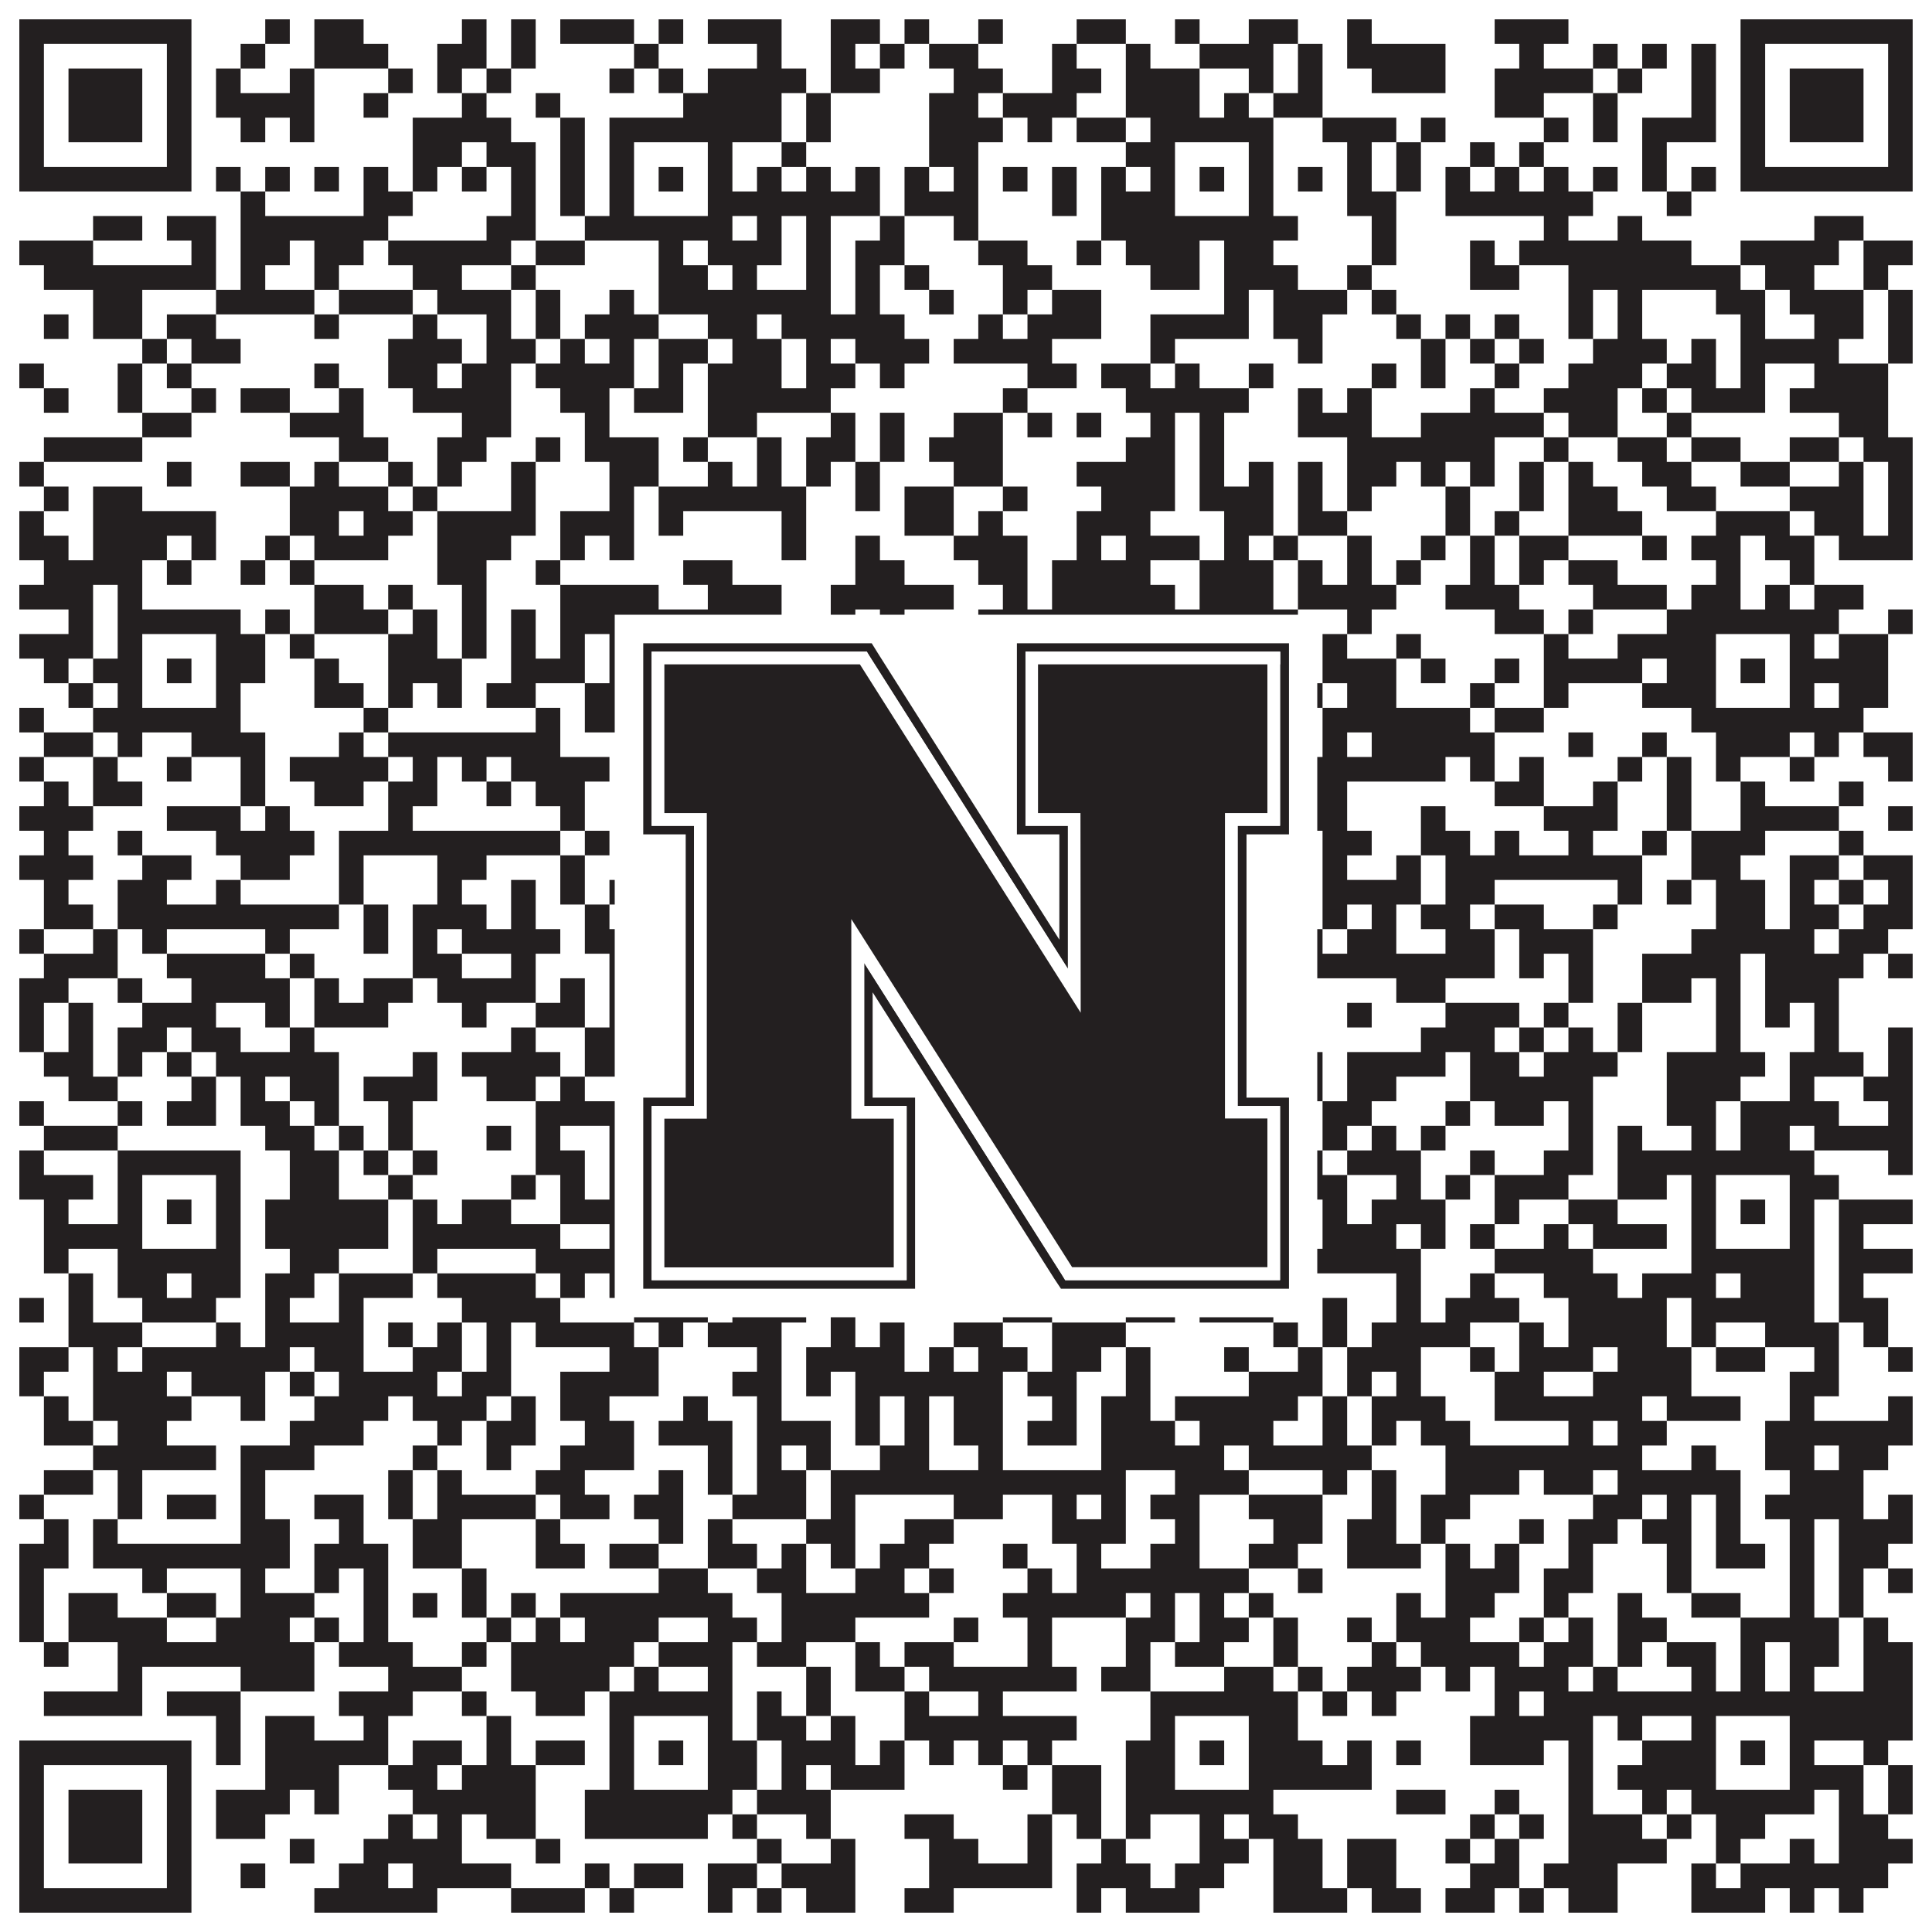
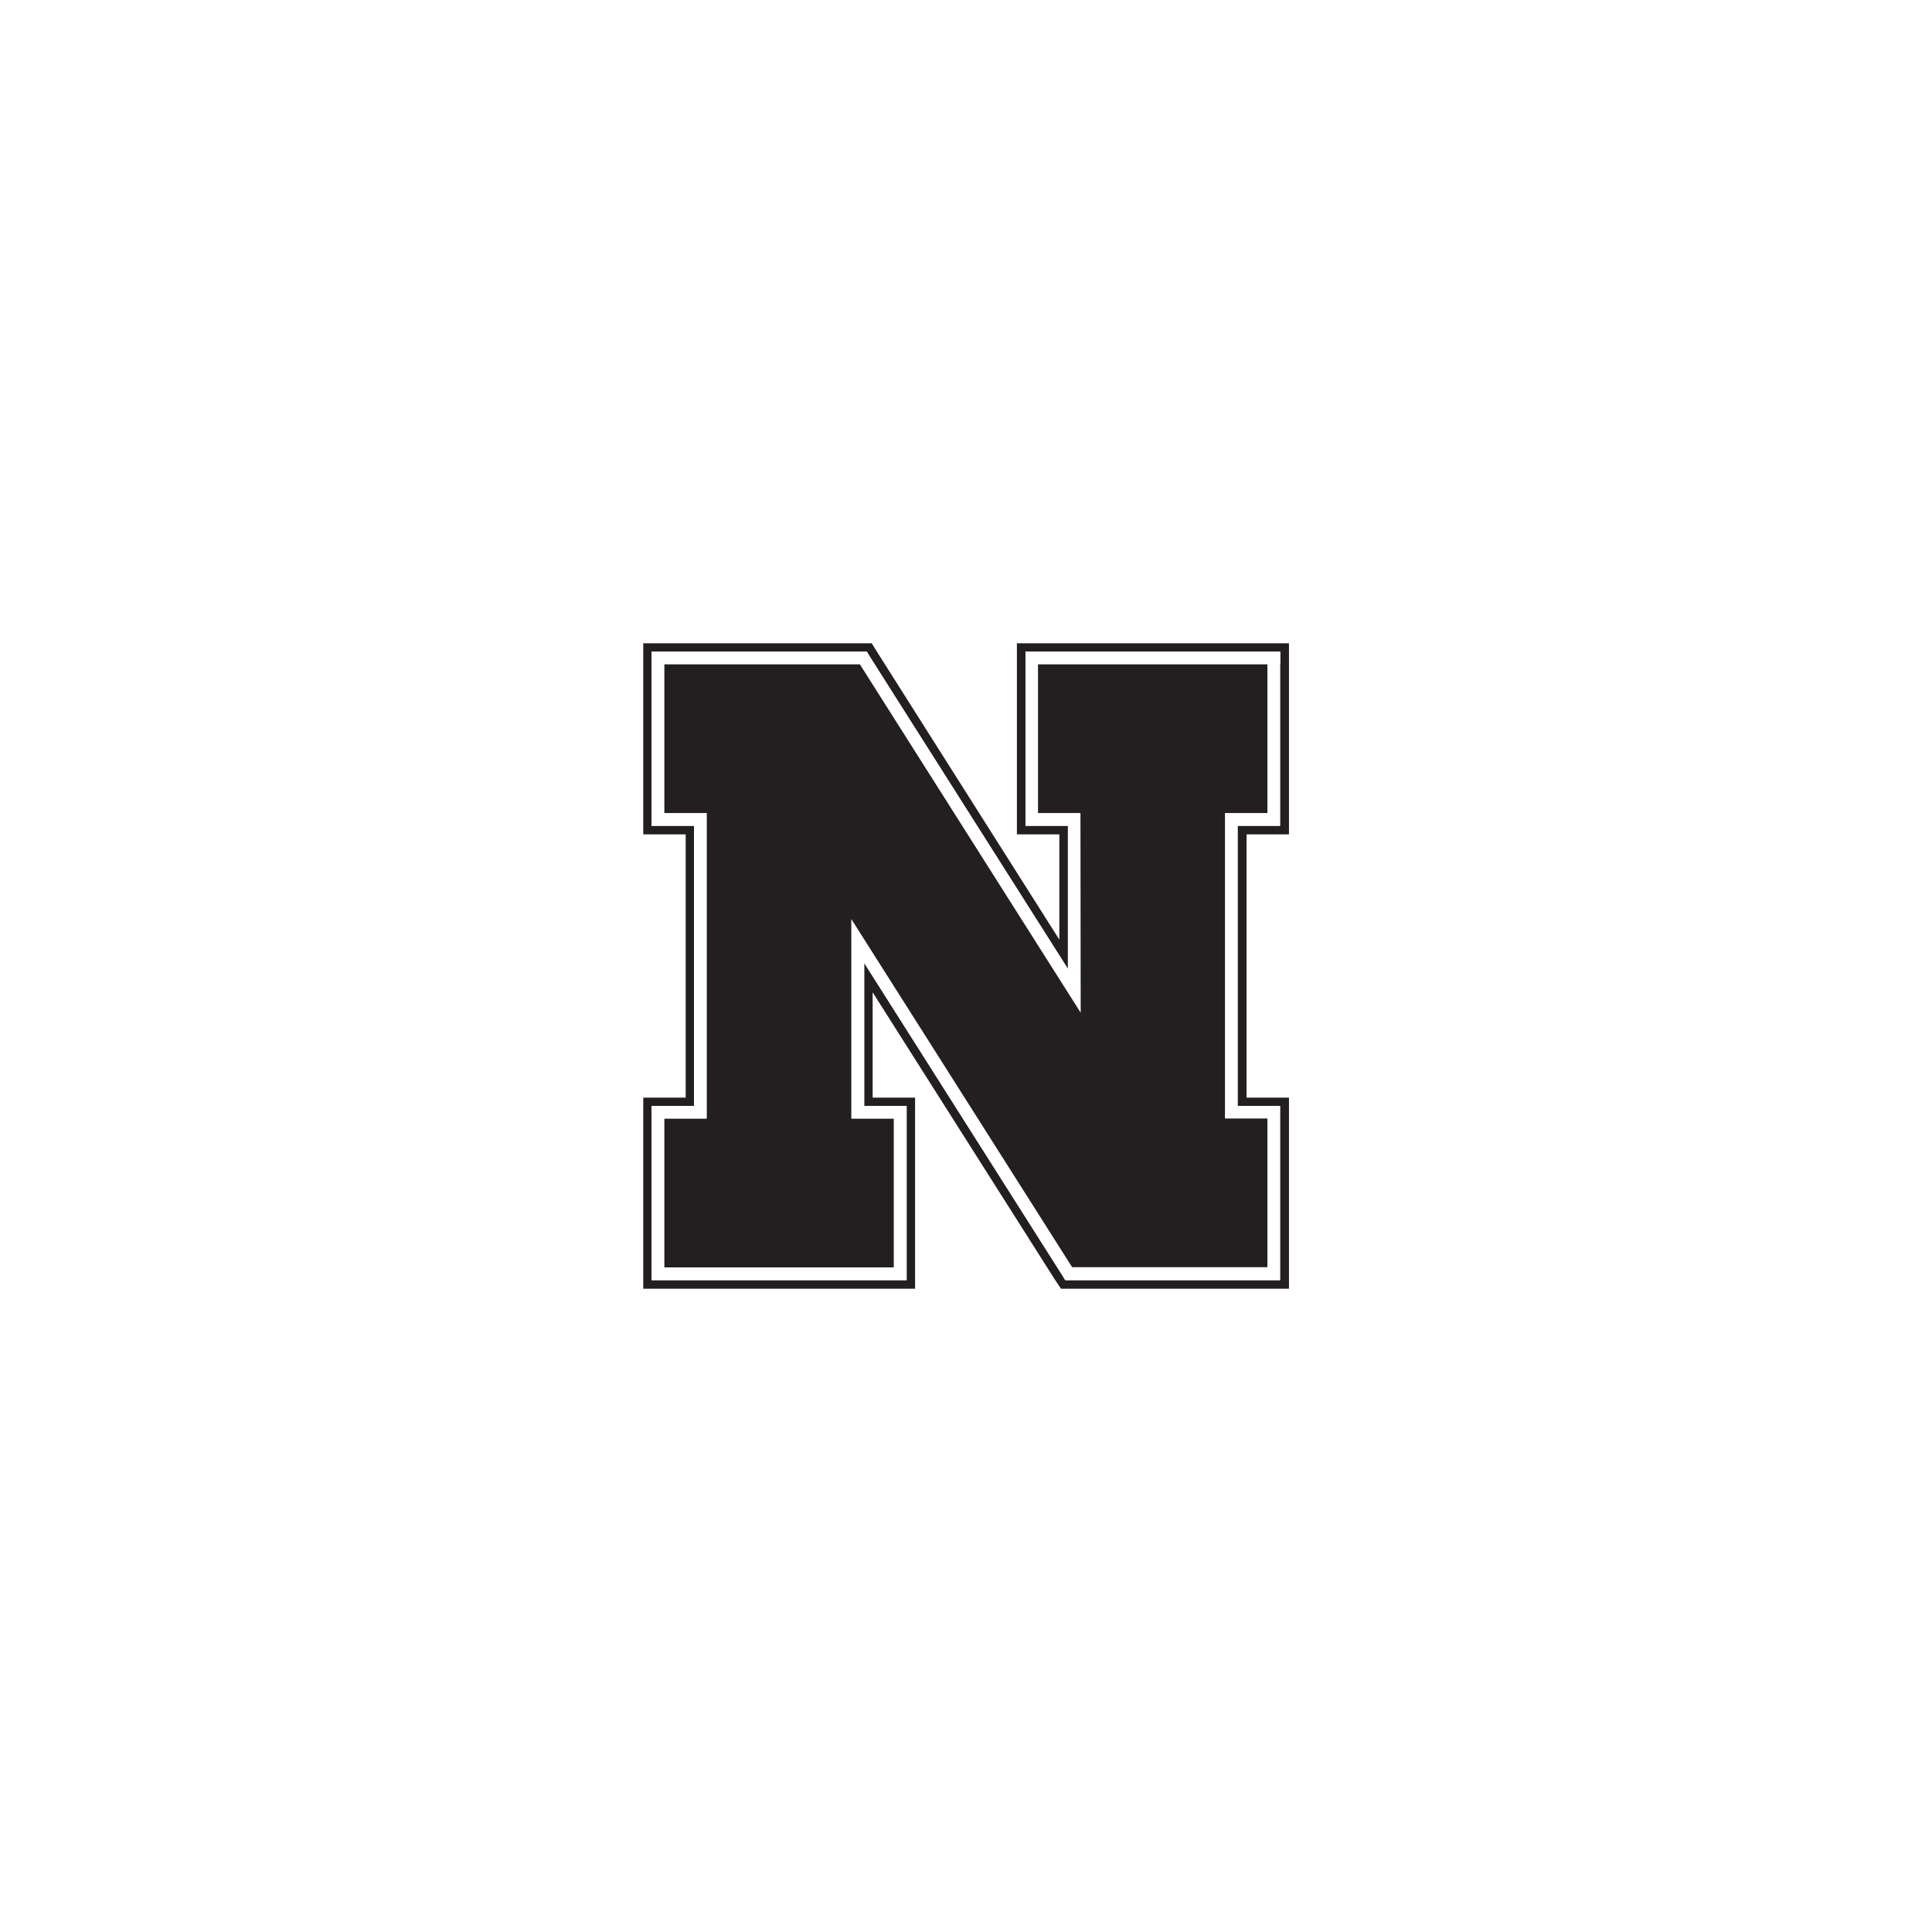
<svg xmlns="http://www.w3.org/2000/svg" version="1.1" width="1100px" height="1100px" viewBox="0 0 1100 1100">
-   <rect x="0" y="0" width="1100" height="1100" fill="#ffffff" fill-opacity="1" />
-   <path fill="#231f20" fill-opacity="1" d="M11,11L109,11L109,25L11,25ZM151,11L165,11L165,25L151,25ZM179,11L207,11L207,25L179,25ZM263,11L277,11L277,25L263,25ZM291,11L305,11L305,25L291,25ZM319,11L361,11L361,25L319,25ZM375,11L389,11L389,25L375,25ZM403,11L445,11L445,25L403,25ZM473,11L501,11L501,25L473,25ZM515,11L529,11L529,25L515,25ZM557,11L571,11L571,25L557,25ZM613,11L641,11L641,25L613,25ZM669,11L683,11L683,25L669,25ZM711,11L739,11L739,25L711,25ZM767,11L781,11L781,25L767,25ZM851,11L893,11L893,25L851,25ZM991,11L1089,11L1089,25L991,25ZM11,25L25,25L25,39L11,39ZM95,25L109,25L109,39L95,39ZM137,25L151,25L151,39L137,39ZM179,25L221,25L221,39L179,39ZM249,25L277,25L277,39L249,39ZM291,25L305,25L305,39L291,39ZM361,25L375,25L375,39L361,39ZM431,25L445,25L445,39L431,39ZM473,25L487,25L487,39L473,39ZM501,25L515,25L515,39L501,39ZM529,25L557,25L557,39L529,39ZM599,25L613,25L613,39L599,39ZM641,25L655,25L655,39L641,39ZM683,25L725,25L725,39L683,39ZM739,25L753,25L753,39L739,39ZM767,25L823,25L823,39L767,39ZM865,25L879,25L879,39L865,39ZM907,25L921,25L921,39L907,39ZM935,25L949,25L949,39L935,39ZM963,25L977,25L977,39L963,39ZM991,25L1005,25L1005,39L991,39ZM1075,25L1089,25L1089,39L1075,39ZM11,39L25,39L25,53L11,53ZM39,39L81,39L81,53L39,53ZM95,39L109,39L109,53L95,53ZM123,39L137,39L137,53L123,53ZM165,39L179,39L179,53L165,53ZM221,39L235,39L235,53L221,53ZM249,39L263,39L263,53L249,53ZM277,39L291,39L291,53L277,53ZM347,39L361,39L361,53L347,53ZM375,39L389,39L389,53L375,53ZM403,39L459,39L459,53L403,53ZM473,39L501,39L501,53L473,53ZM543,39L571,39L571,53L543,53ZM599,39L627,39L627,53L599,53ZM641,39L683,39L683,53L641,53ZM711,39L725,39L725,53L711,53ZM739,39L753,39L753,53L739,53ZM781,39L823,39L823,53L781,53ZM851,39L907,39L907,53L851,53ZM921,39L935,39L935,53L921,53ZM963,39L977,39L977,53L963,53ZM991,39L1005,39L1005,53L991,53ZM1019,39L1061,39L1061,53L1019,53ZM1075,39L1089,39L1089,53L1075,53ZM11,53L25,53L25,67L11,67ZM39,53L81,53L81,67L39,67ZM95,53L109,53L109,67L95,67ZM123,53L179,53L179,67L123,67ZM207,53L221,53L221,67L207,67ZM263,53L277,53L277,67L263,67ZM305,53L319,53L319,67L305,67ZM389,53L445,53L445,67L389,67ZM459,53L473,53L473,67L459,67ZM529,53L557,53L557,67L529,67ZM571,53L613,53L613,67L571,67ZM641,53L683,53L683,67L641,67ZM697,53L711,53L711,67L697,67ZM725,53L753,53L753,67L725,67ZM851,53L879,53L879,67L851,67ZM907,53L921,53L921,67L907,67ZM963,53L977,53L977,67L963,67ZM991,53L1005,53L1005,67L991,67ZM1019,53L1061,53L1061,67L1019,67ZM1075,53L1089,53L1089,67L1075,67ZM11,67L25,67L25,81L11,81ZM39,67L81,67L81,81L39,81ZM95,67L109,67L109,81L95,81ZM137,67L151,67L151,81L137,81ZM165,67L179,67L179,81L165,81ZM235,67L291,67L291,81L235,81ZM319,67L333,67L333,81L319,81ZM347,67L445,67L445,81L347,81ZM459,67L473,67L473,81L459,81ZM529,67L571,67L571,81L529,81ZM585,67L599,67L599,81L585,81ZM613,67L641,67L641,81L613,81ZM655,67L725,67L725,81L655,81ZM753,67L795,67L795,81L753,81ZM809,67L823,67L823,81L809,81ZM879,67L893,67L893,81L879,81ZM907,67L921,67L921,81L907,81ZM935,67L977,67L977,81L935,81ZM991,67L1005,67L1005,81L991,81ZM1019,67L1061,67L1061,81L1019,81ZM1075,67L1089,67L1089,81L1075,81ZM11,81L25,81L25,95L11,95ZM95,81L109,81L109,95L95,95ZM235,81L263,81L263,95L235,95ZM277,81L305,81L305,95L277,95ZM319,81L333,81L333,95L319,95ZM347,81L361,81L361,95L347,95ZM403,81L417,81L417,95L403,95ZM445,81L459,81L459,95L445,95ZM529,81L557,81L557,95L529,95ZM641,81L669,81L669,95L641,95ZM711,81L725,81L725,95L711,95ZM767,81L781,81L781,95L767,95ZM795,81L809,81L809,95L795,95ZM837,81L851,81L851,95L837,95ZM865,81L879,81L879,95L865,95ZM935,81L949,81L949,95L935,95ZM991,81L1005,81L1005,95L991,95ZM1075,81L1089,81L1089,95L1075,95ZM11,95L109,95L109,109L11,109ZM123,95L137,95L137,109L123,109ZM151,95L165,95L165,109L151,109ZM179,95L193,95L193,109L179,109ZM207,95L221,95L221,109L207,109ZM235,95L249,95L249,109L235,109ZM263,95L277,95L277,109L263,109ZM291,95L305,95L305,109L291,109ZM319,95L333,95L333,109L319,109ZM347,95L361,95L361,109L347,109ZM375,95L389,95L389,109L375,109ZM403,95L417,95L417,109L403,109ZM431,95L445,95L445,109L431,109ZM459,95L473,95L473,109L459,109ZM487,95L501,95L501,109L487,109ZM515,95L529,95L529,109L515,109ZM543,95L557,95L557,109L543,109ZM571,95L585,95L585,109L571,109ZM599,95L613,95L613,109L599,109ZM627,95L641,95L641,109L627,109ZM655,95L669,95L669,109L655,109ZM683,95L697,95L697,109L683,109ZM711,95L725,95L725,109L711,109ZM739,95L753,95L753,109L739,109ZM767,95L781,95L781,109L767,109ZM795,95L809,95L809,109L795,109ZM823,95L837,95L837,109L823,109ZM851,95L865,95L865,109L851,109ZM879,95L893,95L893,109L879,109ZM907,95L921,95L921,109L907,109ZM935,95L949,95L949,109L935,109ZM963,95L977,95L977,109L963,109ZM991,95L1089,95L1089,109L991,109ZM137,109L151,109L151,123L137,123ZM207,109L235,109L235,123L207,123ZM291,109L305,109L305,123L291,123ZM319,109L333,109L333,123L319,123ZM347,109L361,109L361,123L347,123ZM403,109L501,109L501,123L403,123ZM515,109L557,109L557,123L515,123ZM599,109L613,109L613,123L599,123ZM627,109L669,109L669,123L627,123ZM711,109L725,109L725,123L711,123ZM767,109L795,109L795,123L767,123ZM823,109L907,109L907,123L823,123ZM949,109L963,109L963,123L949,123ZM53,123L81,123L81,137L53,137ZM95,123L123,123L123,137L95,137ZM137,123L221,123L221,137L137,137ZM277,123L305,123L305,137L277,137ZM333,123L417,123L417,137L333,137ZM431,123L445,123L445,137L431,137ZM459,123L473,123L473,137L459,137ZM501,123L515,123L515,137L501,137ZM543,123L557,123L557,137L543,137ZM627,123L739,123L739,137L627,137ZM781,123L795,123L795,137L781,137ZM879,123L893,123L893,137L879,137ZM921,123L935,123L935,137L921,137ZM1033,123L1061,123L1061,137L1033,137ZM11,137L53,137L53,151L11,151ZM109,137L123,137L123,151L109,151ZM137,137L165,137L165,151L137,151ZM179,137L207,137L207,151L179,151ZM221,137L291,137L291,151L221,151ZM305,137L333,137L333,151L305,151ZM375,137L389,137L389,151L375,151ZM403,137L445,137L445,151L403,151ZM459,137L473,137L473,151L459,151ZM487,137L515,137L515,151L487,151ZM557,137L585,137L585,151L557,151ZM613,137L627,137L627,151L613,151ZM641,137L683,137L683,151L641,151ZM697,137L725,137L725,151L697,151ZM781,137L795,137L795,151L781,151ZM837,137L851,137L851,151L837,151ZM865,137L963,137L963,151L865,151ZM991,137L1047,137L1047,151L991,151ZM1061,137L1089,137L1089,151L1061,151ZM25,151L123,151L123,165L25,165ZM137,151L151,151L151,165L137,165ZM179,151L193,151L193,165L179,165ZM235,151L263,151L263,165L235,165ZM291,151L305,151L305,165L291,165ZM375,151L403,151L403,165L375,165ZM417,151L431,151L431,165L417,165ZM459,151L473,151L473,165L459,165ZM487,151L501,151L501,165L487,165ZM515,151L529,151L529,165L515,165ZM571,151L599,151L599,165L571,165ZM655,151L683,151L683,165L655,165ZM697,151L739,151L739,165L697,165ZM767,151L781,151L781,165L767,165ZM837,151L865,151L865,165L837,165ZM893,151L991,151L991,165L893,165ZM1005,151L1033,151L1033,165L1005,165ZM1061,151L1075,151L1075,165L1061,165ZM53,165L81,165L81,179L53,179ZM123,165L179,165L179,179L123,179ZM193,165L235,165L235,179L193,179ZM249,165L291,165L291,179L249,179ZM305,165L319,165L319,179L305,179ZM347,165L361,165L361,179L347,179ZM375,165L473,165L473,179L375,179ZM487,165L501,165L501,179L487,179ZM529,165L543,165L543,179L529,179ZM571,165L585,165L585,179L571,179ZM599,165L627,165L627,179L599,179ZM697,165L711,165L711,179L697,179ZM725,165L767,165L767,179L725,179ZM781,165L795,165L795,179L781,179ZM893,165L907,165L907,179L893,179ZM921,165L935,165L935,179L921,179ZM977,165L1005,165L1005,179L977,179ZM1019,165L1061,165L1061,179L1019,179ZM1075,165L1089,165L1089,179L1075,179ZM25,179L39,179L39,193L25,193ZM53,179L81,179L81,193L53,193ZM95,179L123,179L123,193L95,193ZM179,179L193,179L193,193L179,193ZM235,179L249,179L249,193L235,193ZM277,179L291,179L291,193L277,193ZM305,179L319,179L319,193L305,193ZM333,179L375,179L375,193L333,193ZM403,179L431,179L431,193L403,193ZM445,179L515,179L515,193L445,193ZM557,179L571,179L571,193L557,193ZM585,179L627,179L627,193L585,193ZM655,179L711,179L711,193L655,193ZM725,179L753,179L753,193L725,193ZM795,179L809,179L809,193L795,193ZM823,179L837,179L837,193L823,193ZM851,179L865,179L865,193L851,193ZM893,179L907,179L907,193L893,193ZM921,179L935,179L935,193L921,193ZM991,179L1005,179L1005,193L991,193ZM1033,179L1061,179L1061,193L1033,193ZM1075,179L1089,179L1089,193L1075,193ZM81,193L95,193L95,207L81,207ZM109,193L137,193L137,207L109,207ZM221,193L263,193L263,207L221,207ZM277,193L305,193L305,207L277,207ZM319,193L333,193L333,207L319,207ZM347,193L361,193L361,207L347,207ZM375,193L403,193L403,207L375,207ZM417,193L445,193L445,207L417,207ZM459,193L473,193L473,207L459,207ZM487,193L529,193L529,207L487,207ZM543,193L599,193L599,207L543,207ZM655,193L669,193L669,207L655,207ZM739,193L753,193L753,207L739,207ZM809,193L823,193L823,207L809,207ZM837,193L851,193L851,207L837,207ZM865,193L879,193L879,207L865,207ZM907,193L949,193L949,207L907,207ZM963,193L977,193L977,207L963,207ZM991,193L1047,193L1047,207L991,207ZM1075,193L1089,193L1089,207L1075,207ZM11,207L25,207L25,221L11,221ZM67,207L81,207L81,221L67,221ZM95,207L109,207L109,221L95,221ZM179,207L193,207L193,221L179,221ZM221,207L249,207L249,221L221,221ZM263,207L291,207L291,221L263,221ZM305,207L361,207L361,221L305,221ZM375,207L389,207L389,221L375,221ZM403,207L445,207L445,221L403,221ZM459,207L487,207L487,221L459,221ZM501,207L515,207L515,221L501,221ZM585,207L613,207L613,221L585,221ZM627,207L655,207L655,221L627,221ZM669,207L683,207L683,221L669,221ZM711,207L725,207L725,221L711,221ZM781,207L795,207L795,221L781,221ZM809,207L823,207L823,221L809,221ZM851,207L865,207L865,221L851,221ZM893,207L935,207L935,221L893,221ZM949,207L977,207L977,221L949,221ZM991,207L1005,207L1005,221L991,221ZM1033,207L1075,207L1075,221L1033,221ZM25,221L39,221L39,235L25,235ZM67,221L81,221L81,235L67,235ZM109,221L123,221L123,235L109,235ZM137,221L165,221L165,235L137,235ZM193,221L207,221L207,235L193,235ZM235,221L291,221L291,235L235,235ZM319,221L347,221L347,235L319,235ZM361,221L389,221L389,235L361,235ZM403,221L473,221L473,235L403,235ZM571,221L585,221L585,235L571,235ZM641,221L711,221L711,235L641,235ZM739,221L753,221L753,235L739,235ZM767,221L781,221L781,235L767,235ZM837,221L851,221L851,235L837,235ZM879,221L921,221L921,235L879,235ZM935,221L949,221L949,235L935,235ZM963,221L1005,221L1005,235L963,235ZM1019,221L1075,221L1075,235L1019,235ZM81,235L109,235L109,249L81,249ZM165,235L207,235L207,249L165,249ZM263,235L291,235L291,249L263,249ZM333,235L347,235L347,249L333,249ZM403,235L431,235L431,249L403,249ZM473,235L487,235L487,249L473,249ZM501,235L515,235L515,249L501,249ZM543,235L571,235L571,249L543,249ZM585,235L599,235L599,249L585,249ZM613,235L627,235L627,249L613,249ZM655,235L669,235L669,249L655,249ZM683,235L697,235L697,249L683,249ZM739,235L781,235L781,249L739,249ZM809,235L879,235L879,249L809,249ZM893,235L921,235L921,249L893,249ZM949,235L963,235L963,249L949,249ZM1047,235L1075,235L1075,249L1047,249ZM25,249L81,249L81,263L25,263ZM193,249L221,249L221,263L193,263ZM249,249L277,249L277,263L249,263ZM305,249L319,249L319,263L305,263ZM333,249L375,249L375,263L333,263ZM389,249L403,249L403,263L389,263ZM431,249L445,249L445,263L431,263ZM459,249L487,249L487,263L459,263ZM501,249L515,249L515,263L501,263ZM529,249L571,249L571,263L529,263ZM641,249L669,249L669,263L641,263ZM683,249L697,249L697,263L683,263ZM767,249L851,249L851,263L767,263ZM879,249L893,249L893,263L879,263ZM921,249L949,249L949,263L921,263ZM963,249L991,249L991,263L963,263ZM1019,249L1047,249L1047,263L1019,263ZM1061,249L1089,249L1089,263L1061,263ZM11,263L25,263L25,277L11,277ZM95,263L109,263L109,277L95,277ZM137,263L165,263L165,277L137,277ZM179,263L193,263L193,277L179,277ZM221,263L235,263L235,277L221,277ZM249,263L263,263L263,277L249,277ZM291,263L305,263L305,277L291,277ZM347,263L375,263L375,277L347,277ZM403,263L417,263L417,277L403,277ZM431,263L445,263L445,277L431,277ZM459,263L473,263L473,277L459,277ZM487,263L501,263L501,277L487,277ZM543,263L571,263L571,277L543,277ZM613,263L669,263L669,277L613,277ZM683,263L697,263L697,277L683,277ZM711,263L725,263L725,277L711,277ZM739,263L753,263L753,277L739,277ZM767,263L795,263L795,277L767,277ZM809,263L823,263L823,277L809,277ZM837,263L851,263L851,277L837,277ZM865,263L879,263L879,277L865,277ZM893,263L907,263L907,277L893,277ZM935,263L963,263L963,277L935,277ZM991,263L1019,263L1019,277L991,277ZM1047,263L1061,263L1061,277L1047,277ZM1075,263L1089,263L1089,277L1075,277ZM25,277L39,277L39,291L25,291ZM53,277L81,277L81,291L53,291ZM165,277L221,277L221,291L165,291ZM235,277L249,277L249,291L235,291ZM291,277L305,277L305,291L291,291ZM347,277L361,277L361,291L347,291ZM375,277L459,277L459,291L375,291ZM487,277L501,277L501,291L487,291ZM515,277L543,277L543,291L515,291ZM571,277L585,277L585,291L571,291ZM627,277L669,277L669,291L627,291ZM683,277L725,277L725,291L683,291ZM739,277L753,277L753,291L739,291ZM767,277L781,277L781,291L767,291ZM823,277L837,277L837,291L823,291ZM865,277L879,277L879,291L865,291ZM893,277L921,277L921,291L893,291ZM949,277L977,277L977,291L949,291ZM1019,277L1061,277L1061,291L1019,291ZM1075,277L1089,277L1089,291L1075,291ZM11,291L25,291L25,305L11,305ZM53,291L123,291L123,305L53,305ZM165,291L193,291L193,305L165,305ZM207,291L235,291L235,305L207,305ZM249,291L305,291L305,305L249,305ZM319,291L361,291L361,305L319,305ZM375,291L389,291L389,305L375,305ZM445,291L459,291L459,305L445,305ZM515,291L543,291L543,305L515,305ZM557,291L571,291L571,305L557,305ZM613,291L655,291L655,305L613,305ZM697,291L725,291L725,305L697,305ZM739,291L767,291L767,305L739,305ZM823,291L837,291L837,305L823,305ZM851,291L865,291L865,305L851,305ZM893,291L935,291L935,305L893,305ZM977,291L1019,291L1019,305L977,305ZM1033,291L1061,291L1061,305L1033,305ZM1075,291L1089,291L1089,305L1075,305ZM11,305L39,305L39,319L11,319ZM53,305L95,305L95,319L53,319ZM109,305L123,305L123,319L109,319ZM151,305L165,305L165,319L151,319ZM179,305L221,305L221,319L179,319ZM249,305L291,305L291,319L249,319ZM319,305L333,305L333,319L319,319ZM347,305L361,305L361,319L347,319ZM445,305L459,305L459,319L445,319ZM487,305L501,305L501,319L487,319ZM543,305L585,305L585,319L543,319ZM613,305L627,305L627,319L613,319ZM641,305L683,305L683,319L641,319ZM697,305L711,305L711,319L697,319ZM725,305L739,305L739,319L725,319ZM767,305L781,305L781,319L767,319ZM809,305L823,305L823,319L809,319ZM837,305L851,305L851,319L837,319ZM865,305L893,305L893,319L865,319ZM935,305L949,305L949,319L935,319ZM963,305L991,305L991,319L963,319ZM1005,305L1033,305L1033,319L1005,319ZM1047,305L1089,305L1089,319L1047,319ZM25,319L81,319L81,333L25,333ZM95,319L109,319L109,333L95,333ZM137,319L151,319L151,333L137,333ZM165,319L179,319L179,333L165,333ZM249,319L277,319L277,333L249,333ZM305,319L319,319L319,333L305,333ZM389,319L417,319L417,333L389,333ZM487,319L515,319L515,333L487,333ZM557,319L585,319L585,333L557,333ZM599,319L655,319L655,333L599,333ZM683,319L725,319L725,333L683,333ZM739,319L753,319L753,333L739,333ZM767,319L781,319L781,333L767,333ZM795,319L809,319L809,333L795,333ZM837,319L851,319L851,333L837,333ZM865,319L879,319L879,333L865,333ZM893,319L921,319L921,333L893,333ZM977,319L991,319L991,333L977,333ZM1019,319L1033,319L1033,333L1019,333ZM11,333L53,333L53,347L11,347ZM67,333L81,333L81,347L67,347ZM179,333L207,333L207,347L179,347ZM221,333L235,333L235,347L221,347ZM263,333L277,333L277,347L263,347ZM319,333L375,333L375,347L319,347ZM403,333L445,333L445,347L403,347ZM473,333L543,333L543,347L473,347ZM571,333L585,333L585,347L571,347ZM599,333L669,333L669,347L599,347ZM683,333L725,333L725,347L683,347ZM739,333L795,333L795,347L739,347ZM823,333L865,333L865,347L823,347ZM907,333L949,333L949,347L907,347ZM963,333L991,333L991,347L963,347ZM1005,333L1019,333L1019,347L1005,347ZM1033,333L1061,333L1061,347L1033,347ZM39,347L53,347L53,361L39,361ZM67,347L137,347L137,361L67,361ZM151,347L165,347L165,361L151,361ZM179,347L221,347L221,361L179,361ZM235,347L249,347L249,361L235,361ZM263,347L277,347L277,361L263,361ZM291,347L305,347L305,361L291,361ZM319,347L445,347L445,361L319,361ZM473,347L487,347L487,361L473,361ZM501,347L515,347L515,361L501,361ZM557,347L739,347L739,361L557,361ZM767,347L781,347L781,361L767,361ZM851,347L879,347L879,361L851,361ZM893,347L907,347L907,361L893,361ZM949,347L1047,347L1047,361L949,361ZM1075,347L1089,347L1089,361L1075,361ZM11,361L53,361L53,375L11,375ZM67,361L81,361L81,375L67,375ZM123,361L151,361L151,375L123,375ZM165,361L179,361L179,375L165,375ZM221,361L249,361L249,375L221,375ZM263,361L277,361L277,375L263,375ZM291,361L305,361L305,375L291,375ZM319,361L333,361L333,375L319,375ZM347,361L361,361L361,375L347,375ZM403,361L445,361L445,375L403,375ZM487,361L501,361L501,375L487,375ZM529,361L543,361L543,375L529,375ZM557,361L571,361L571,375L557,375ZM585,361L627,361L627,375L585,375ZM655,361L669,361L669,375L655,375ZM711,361L725,361L725,375L711,375ZM753,361L767,361L767,375L753,375ZM795,361L809,361L809,375L795,375ZM879,361L893,361L893,375L879,375ZM921,361L977,361L977,375L921,375ZM1019,361L1033,361L1033,375L1019,375ZM1047,361L1075,361L1075,375L1047,375ZM25,375L39,375L39,389L25,389ZM53,375L81,375L81,389L53,389ZM95,375L109,375L109,389L95,389ZM123,375L151,375L151,389L123,389ZM179,375L193,375L193,389L179,389ZM221,375L263,375L263,389L221,389ZM291,375L333,375L333,389L291,389ZM347,375L361,375L361,389L347,389ZM375,375L389,375L389,389L375,389ZM403,375L431,375L431,389L403,389ZM445,375L459,375L459,389L445,389ZM501,375L515,375L515,389L501,389ZM529,375L557,375L557,389L529,389ZM571,375L613,375L613,389L571,389ZM627,375L669,375L669,389L627,389ZM683,375L697,375L697,389L683,389ZM711,375L739,375L739,389L711,389ZM753,375L795,375L795,389L753,389ZM809,375L823,375L823,389L809,389ZM851,375L865,375L865,389L851,389ZM879,375L935,375L935,389L879,389ZM949,375L977,375L977,389L949,389ZM991,375L1005,375L1005,389L991,389ZM1019,375L1075,375L1075,389L1019,389ZM39,389L53,389L53,403L39,403ZM67,389L81,389L81,403L67,403ZM123,389L137,389L137,403L123,403ZM179,389L207,389L207,403L179,403ZM221,389L235,389L235,403L221,403ZM249,389L263,389L263,403L249,403ZM277,389L305,389L305,403L277,403ZM333,389L361,389L361,403L333,403ZM403,389L417,389L417,403L403,403ZM445,389L501,389L501,403L445,403ZM515,389L543,389L543,403L515,403ZM557,389L641,389L641,403L557,403ZM655,389L669,389L669,403L655,403ZM711,389L753,389L753,403L711,403ZM767,389L795,389L795,403L767,403ZM837,389L851,389L851,403L837,403ZM879,389L893,389L893,403L879,403ZM935,389L977,389L977,403L935,403ZM1019,389L1033,389L1033,403L1019,403ZM1047,389L1075,389L1075,403L1047,403ZM11,403L25,403L25,417L11,417ZM53,403L137,403L137,417L53,417ZM207,403L221,403L221,417L207,417ZM305,403L319,403L319,417L305,417ZM333,403L417,403L417,417L333,417ZM431,403L473,403L473,417L431,417ZM487,403L515,403L515,417L487,417ZM557,403L571,403L571,417L557,417ZM585,403L599,403L599,417L585,417ZM627,403L739,403L739,417L627,417ZM753,403L837,403L837,417L753,417ZM851,403L879,403L879,417L851,417ZM963,403L1061,403L1061,417L963,417ZM25,417L53,417L53,431L25,431ZM67,417L81,417L81,431L67,431ZM109,417L151,417L151,431L109,431ZM193,417L207,417L207,431L193,431ZM221,417L319,417L319,431L221,431ZM389,417L417,417L417,431L389,431ZM459,417L501,417L501,431L459,431ZM543,417L557,417L557,431L543,431ZM585,417L641,417L641,431L585,431ZM655,417L683,417L683,431L655,431ZM697,417L725,417L725,431L697,431ZM753,417L767,417L767,431L753,431ZM781,417L851,417L851,431L781,431ZM893,417L907,417L907,431L893,431ZM935,417L949,417L949,431L935,431ZM977,417L1019,417L1019,431L977,431ZM1033,417L1047,417L1047,431L1033,431ZM1061,417L1089,417L1089,431L1061,431ZM11,431L25,431L25,445L11,445ZM53,431L67,431L67,445L53,445ZM95,431L109,431L109,445L95,445ZM137,431L151,431L151,445L137,445ZM165,431L221,431L221,445L165,445ZM235,431L249,431L249,445L235,445ZM263,431L277,431L277,445L263,445ZM291,431L347,431L347,445L291,445ZM389,431L417,431L417,445L389,445ZM459,431L473,431L473,445L459,445ZM501,431L515,431L515,445L501,445ZM529,431L641,431L641,445L529,445ZM669,431L823,431L823,445L669,445ZM837,431L851,431L851,445L837,445ZM865,431L879,431L879,445L865,445ZM921,431L935,431L935,445L921,445ZM949,431L963,431L963,445L949,445ZM977,431L991,431L991,445L977,445ZM1019,431L1033,431L1033,445L1019,445ZM1075,431L1089,431L1089,445L1075,445ZM25,445L39,445L39,459L25,459ZM53,445L81,445L81,459L53,459ZM137,445L151,445L151,459L137,459ZM179,445L207,445L207,459L179,459ZM221,445L249,445L249,459L221,459ZM277,445L291,445L291,459L277,459ZM305,445L333,445L333,459L305,459ZM361,445L389,445L389,459L361,459ZM403,445L515,445L515,459L403,459ZM543,445L585,445L585,459L543,459ZM599,445L641,445L641,459L599,459ZM739,445L767,445L767,459L739,459ZM851,445L879,445L879,459L851,459ZM907,445L921,445L921,459L907,459ZM949,445L963,445L963,459L949,459ZM991,445L1005,445L1005,459L991,459ZM1047,445L1061,445L1061,459L1047,459ZM11,459L53,459L53,473L11,473ZM95,459L137,459L137,473L95,473ZM151,459L165,459L165,473L151,473ZM221,459L235,459L235,473L221,473ZM319,459L333,459L333,473L319,473ZM361,459L403,459L403,473L361,473ZM417,459L487,459L487,473L417,473ZM501,459L543,459L543,473L501,473ZM585,459L599,459L599,473L585,473ZM613,459L627,459L627,473L613,473ZM641,459L655,459L655,473L641,473ZM711,459L725,459L725,473L711,473ZM739,459L767,459L767,473L739,473ZM809,459L823,459L823,473L809,473ZM879,459L921,459L921,473L879,473ZM949,459L963,459L963,473L949,473ZM991,459L1047,459L1047,473L991,473ZM1075,459L1089,459L1089,473L1075,473ZM25,473L39,473L39,487L25,487ZM67,473L81,473L81,487L67,487ZM123,473L179,473L179,487L123,487ZM193,473L319,473L319,487L193,487ZM333,473L347,473L347,487L333,487ZM389,473L445,473L445,487L389,487ZM459,473L473,473L473,487L459,487ZM487,473L501,473L501,487L487,487ZM543,473L557,473L557,487L543,487ZM571,473L585,473L585,487L571,487ZM627,473L641,473L641,487L627,487ZM655,473L669,473L669,487L655,487ZM697,473L739,473L739,487L697,487ZM753,473L781,473L781,487L753,487ZM809,473L837,473L837,487L809,487ZM851,473L865,473L865,487L851,487ZM893,473L907,473L907,487L893,487ZM935,473L949,473L949,487L935,487ZM963,473L1005,473L1005,487L963,487ZM1047,473L1061,473L1061,487L1047,487ZM11,487L53,487L53,501L11,501ZM81,487L109,487L109,501L81,501ZM137,487L165,487L165,501L137,501ZM193,487L207,487L207,501L193,501ZM249,487L277,487L277,501L249,501ZM319,487L333,487L333,501L319,501ZM361,487L389,487L389,501L361,501ZM431,487L473,487L473,501L431,501ZM501,487L529,487L529,501L501,501ZM571,487L627,487L627,501L571,501ZM641,487L655,487L655,501L641,501ZM669,487L683,487L683,501L669,501ZM697,487L739,487L739,501L697,501ZM753,487L767,487L767,501L753,501ZM795,487L809,487L809,501L795,501ZM823,487L935,487L935,501L823,501ZM963,487L991,487L991,501L963,501ZM1019,487L1047,487L1047,501L1019,501ZM1061,487L1089,487L1089,501L1061,501ZM25,501L39,501L39,515L25,515ZM67,501L95,501L95,515L67,515ZM123,501L137,501L137,515L123,515ZM193,501L207,501L207,515L193,515ZM249,501L263,501L263,515L249,515ZM291,501L305,501L305,515L291,515ZM319,501L333,501L333,515L319,515ZM347,501L375,501L375,515L347,515ZM403,501L431,501L431,515L403,515ZM459,501L515,501L515,515L459,515ZM557,501L571,501L571,515L557,515ZM585,501L599,501L599,515L585,515ZM613,501L627,501L627,515L613,515ZM655,501L669,501L669,515L655,515ZM683,501L697,501L697,515L683,515ZM753,501L809,501L809,515L753,515ZM823,501L851,501L851,515L823,515ZM921,501L935,501L935,515L921,515ZM949,501L963,501L963,515L949,515ZM977,501L1005,501L1005,515L977,515ZM1019,501L1033,501L1033,515L1019,515ZM1047,501L1061,501L1061,515L1047,515ZM1075,501L1089,501L1089,515L1075,515ZM25,515L53,515L53,529L25,529ZM67,515L193,515L193,529L67,529ZM207,515L221,515L221,529L207,529ZM235,515L277,515L277,529L235,529ZM291,515L305,515L305,529L291,529ZM333,515L347,515L347,529L333,529ZM361,515L389,515L389,529L361,529ZM403,515L417,515L417,529L403,529ZM431,515L473,515L473,529L431,529ZM529,515L543,515L543,529L529,529ZM557,515L627,515L627,529L557,529ZM683,515L711,515L711,529L683,529ZM725,515L739,515L739,529L725,529ZM753,515L767,515L767,529L753,529ZM781,515L795,515L795,529L781,529ZM809,515L837,515L837,529L809,529ZM851,515L879,515L879,529L851,529ZM907,515L921,515L921,529L907,529ZM977,515L1005,515L1005,529L977,529ZM1019,515L1047,515L1047,529L1019,529ZM1061,515L1089,515L1089,529L1061,529ZM11,529L25,529L25,543L11,543ZM53,529L67,529L67,543L53,543ZM81,529L95,529L95,543L81,543ZM151,529L165,529L165,543L151,543ZM207,529L221,529L221,543L207,543ZM235,529L249,529L249,543L235,543ZM263,529L319,529L319,543L263,543ZM333,529L361,529L361,543L333,543ZM431,529L445,529L445,543L431,543ZM487,529L501,529L501,543L487,543ZM529,529L543,529L543,543L529,543ZM599,529L613,529L613,543L599,543ZM627,529L641,529L641,543L627,543ZM669,529L683,529L683,543L669,543ZM697,529L711,529L711,543L697,543ZM725,529L753,529L753,543L725,543ZM767,529L795,529L795,543L767,543ZM823,529L851,529L851,543L823,543ZM865,529L907,529L907,543L865,543ZM963,529L1033,529L1033,543L963,543ZM1047,529L1075,529L1075,543L1047,543ZM25,543L67,543L67,557L25,557ZM95,543L151,543L151,557L95,557ZM165,543L179,543L179,557L165,557ZM235,543L263,543L263,557L235,557ZM291,543L305,543L305,557L291,557ZM347,543L361,543L361,557L347,557ZM375,543L417,543L417,557L375,557ZM431,543L515,543L515,557L431,557ZM529,543L543,543L543,557L529,557ZM557,543L585,543L585,557L557,557ZM599,543L655,543L655,557L599,557ZM725,543L851,543L851,557L725,557ZM865,543L879,543L879,557L865,557ZM893,543L907,543L907,557L893,557ZM935,543L991,543L991,557L935,557ZM1005,543L1061,543L1061,557L1005,557ZM1075,543L1089,543L1089,557L1075,557ZM11,557L39,557L39,571L11,571ZM67,557L81,557L81,571L67,571ZM109,557L165,557L165,571L109,571ZM179,557L193,557L193,571L179,571ZM207,557L235,557L235,571L207,571ZM249,557L305,557L305,571L249,571ZM319,557L333,557L333,571L319,571ZM347,557L361,557L361,571L347,571ZM375,557L403,557L403,571L375,571ZM417,557L431,557L431,571L417,571ZM473,557L487,557L487,571L473,571ZM585,557L599,557L599,571L585,571ZM613,557L669,557L669,571L613,571ZM697,557L711,557L711,571L697,571ZM795,557L823,557L823,571L795,571ZM893,557L907,557L907,571L893,571ZM935,557L963,557L963,571L935,571ZM977,557L991,557L991,571L977,571ZM1005,557L1047,557L1047,571L1005,571ZM11,571L25,571L25,585L11,585ZM39,571L53,571L53,585L39,585ZM81,571L123,571L123,585L81,585ZM151,571L165,571L165,585L151,585ZM179,571L221,571L221,585L179,585ZM263,571L277,571L277,585L263,585ZM305,571L333,571L333,585L305,585ZM347,571L361,571L361,585L347,585ZM375,571L403,571L403,585L375,585ZM473,571L487,571L487,585L473,585ZM529,571L543,571L543,585L529,585ZM585,571L613,571L613,585L585,585ZM641,571L683,571L683,585L641,585ZM697,571L739,571L739,585L697,585ZM767,571L781,571L781,585L767,585ZM823,571L865,571L865,585L823,585ZM879,571L893,571L893,585L879,585ZM921,571L935,571L935,585L921,585ZM977,571L991,571L991,585L977,585ZM1005,571L1019,571L1019,585L1005,585ZM1033,571L1047,571L1047,585L1033,585ZM11,585L25,585L25,599L11,599ZM39,585L53,585L53,599L39,599ZM67,585L95,585L95,599L67,599ZM109,585L137,585L137,599L109,599ZM165,585L179,585L179,599L165,599ZM291,585L305,585L305,599L291,599ZM333,585L361,585L361,599L333,599ZM389,585L403,585L403,599L389,599ZM431,585L459,585L459,599L431,599ZM515,585L529,585L529,599L515,599ZM571,585L599,585L599,599L571,599ZM641,585L655,585L655,599L641,599ZM683,585L739,585L739,599L683,599ZM809,585L851,585L851,599L809,599ZM865,585L879,585L879,599L865,599ZM893,585L907,585L907,599L893,599ZM921,585L935,585L935,599L921,599ZM977,585L991,585L991,599L977,599ZM1033,585L1047,585L1047,599L1033,599ZM1075,585L1089,585L1089,599L1075,599ZM25,599L53,599L53,613L25,613ZM67,599L81,599L81,613L67,613ZM95,599L109,599L109,613L95,613ZM123,599L193,599L193,613L123,613ZM235,599L249,599L249,613L235,613ZM263,599L319,599L319,613L263,613ZM333,599L361,599L361,613L333,613ZM403,599L417,599L417,613L403,613ZM431,599L445,599L445,613L431,613ZM515,599L529,599L529,613L515,613ZM557,599L571,599L571,613L557,613ZM599,599L613,599L613,613L599,613ZM627,599L669,599L669,613L627,613ZM697,599L711,599L711,613L697,613ZM725,599L753,599L753,613L725,613ZM767,599L823,599L823,613L767,613ZM837,599L865,599L865,613L837,613ZM879,599L921,599L921,613L879,613ZM949,599L1005,599L1005,613L949,613ZM1019,599L1061,599L1061,613L1019,613ZM1075,599L1089,599L1089,613L1075,613ZM39,613L67,613L67,627L39,627ZM109,613L123,613L123,627L109,627ZM137,613L151,613L151,627L137,627ZM165,613L193,613L193,627L165,627ZM207,613L249,613L249,627L207,627ZM277,613L305,613L305,627L277,627ZM319,613L333,613L333,627L319,627ZM361,613L375,613L375,627L361,627ZM403,613L417,613L417,627L403,627ZM445,613L459,613L459,627L445,627ZM473,613L501,613L501,627L473,627ZM571,613L599,613L599,627L571,627ZM627,613L641,613L641,627L627,627ZM683,613L725,613L725,627L683,627ZM739,613L753,613L753,627L739,627ZM767,613L795,613L795,627L767,627ZM837,613L907,613L907,627L837,627ZM949,613L991,613L991,627L949,627ZM1019,613L1033,613L1033,627L1019,627ZM1061,613L1089,613L1089,627L1061,627ZM11,627L25,627L25,641L11,641ZM67,627L81,627L81,641L67,641ZM95,627L123,627L123,641L95,641ZM137,627L165,627L165,641L137,641ZM179,627L193,627L193,641L179,641ZM221,627L235,627L235,641L221,641ZM305,627L361,627L361,641L305,641ZM375,627L431,627L431,641L375,641ZM445,627L473,627L473,641L445,641ZM501,627L515,627L515,641L501,641ZM529,627L543,627L543,641L529,641ZM585,627L613,627L613,641L585,641ZM641,627L669,627L669,641L641,641ZM711,627L739,627L739,641L711,641ZM753,627L781,627L781,641L753,641ZM823,627L837,627L837,641L823,641ZM851,627L879,627L879,641L851,641ZM893,627L907,627L907,641L893,641ZM949,627L977,627L977,641L949,641ZM991,627L1047,627L1047,641L991,641ZM1075,627L1089,627L1089,641L1075,641ZM25,641L67,641L67,655L25,655ZM151,641L179,641L179,655L151,655ZM193,641L207,641L207,655L193,655ZM221,641L235,641L235,655L221,655ZM277,641L291,641L291,655L277,655ZM305,641L319,641L319,655L305,655ZM347,641L361,641L361,655L347,655ZM389,641L403,641L403,655L389,655ZM459,641L473,641L473,655L459,655ZM501,641L529,641L529,655L501,655ZM543,641L571,641L571,655L543,655ZM613,641L655,641L655,655L613,655ZM697,641L739,641L739,655L697,655ZM753,641L767,641L767,655L753,655ZM781,641L795,641L795,655L781,655ZM809,641L823,641L823,655L809,655ZM893,641L907,641L907,655L893,655ZM921,641L935,641L935,655L921,655ZM963,641L977,641L977,655L963,655ZM991,641L1019,641L1019,655L991,655ZM1033,641L1089,641L1089,655L1033,655ZM11,655L25,655L25,669L11,669ZM67,655L137,655L137,669L67,669ZM165,655L193,655L193,669L165,669ZM207,655L221,655L221,669L207,669ZM235,655L249,655L249,669L235,669ZM305,655L333,655L333,669L305,669ZM347,655L445,655L445,669L347,669ZM473,655L487,655L487,669L473,669ZM501,655L515,655L515,669L501,669ZM557,655L571,655L571,669L557,669ZM641,655L753,655L753,669L641,669ZM767,655L809,655L809,669L767,669ZM837,655L851,655L851,669L837,669ZM879,655L907,655L907,669L879,669ZM921,655L1033,655L1033,669L921,669ZM1075,655L1089,655L1089,669L1075,669ZM11,669L53,669L53,683L11,683ZM67,669L81,669L81,683L67,683ZM123,669L137,669L137,683L123,683ZM165,669L193,669L193,683L165,683ZM221,669L235,669L235,683L221,683ZM291,669L305,669L305,683L291,683ZM319,669L333,669L333,683L319,683ZM347,669L361,669L361,683L347,683ZM403,669L417,669L417,683L403,683ZM431,669L445,669L445,683L431,683ZM473,669L487,669L487,683L473,683ZM515,669L529,669L529,683L515,683ZM557,669L571,669L571,683L557,683ZM585,669L613,669L613,683L585,683ZM655,669L669,669L669,683L655,683ZM711,669L725,669L725,683L711,683ZM739,669L767,669L767,683L739,683ZM795,669L809,669L809,683L795,683ZM823,669L837,669L837,683L823,683ZM851,669L893,669L893,683L851,683ZM921,669L949,669L949,683L921,683ZM963,669L977,669L977,683L963,683ZM1019,669L1047,669L1047,683L1019,683ZM25,683L39,683L39,697L25,697ZM67,683L81,683L81,697L67,697ZM95,683L109,683L109,697L95,697ZM123,683L137,683L137,697L123,697ZM151,683L221,683L221,697L151,697ZM235,683L249,683L249,697L235,697ZM263,683L291,683L291,697L263,697ZM319,683L361,683L361,697L319,697ZM375,683L389,683L389,697L375,697ZM403,683L417,683L417,697L403,697ZM445,683L501,683L501,697L445,697ZM515,683L557,683L557,697L515,697ZM571,683L585,683L585,697L571,697ZM641,683L669,683L669,697L641,697ZM683,683L697,683L697,697L683,697ZM711,683L739,683L739,697L711,697ZM753,683L767,683L767,697L753,697ZM781,683L823,683L823,697L781,697ZM851,683L865,683L865,697L851,697ZM893,683L921,683L921,697L893,697ZM963,683L977,683L977,697L963,697ZM991,683L1005,683L1005,697L991,697ZM1019,683L1033,683L1033,697L1019,697ZM1047,683L1089,683L1089,697L1047,697ZM25,697L81,697L81,711L25,711ZM123,697L137,697L137,711L123,711ZM151,697L221,697L221,711L151,711ZM235,697L319,697L319,711L235,711ZM347,697L361,697L361,711L347,711ZM403,697L431,697L431,711L403,711ZM445,697L459,697L459,711L445,711ZM529,697L557,697L557,711L529,711ZM571,697L585,697L585,711L571,711ZM613,697L627,697L627,711L613,711ZM641,697L669,697L669,711L641,711ZM711,697L725,697L725,711L711,711ZM753,697L795,697L795,711L753,711ZM809,697L823,697L823,711L809,711ZM837,697L851,697L851,711L837,711ZM879,697L893,697L893,711L879,711ZM907,697L949,697L949,711L907,711ZM963,697L977,697L977,711L963,711ZM1019,697L1033,697L1033,711L1019,711ZM1047,697L1061,697L1061,711L1047,711ZM25,711L39,711L39,725L25,725ZM67,711L137,711L137,725L67,725ZM165,711L193,711L193,725L165,725ZM235,711L249,711L249,725L235,725ZM305,711L501,711L501,725L305,725ZM515,711L529,711L529,725L515,725ZM557,711L585,711L585,725L557,725ZM613,711L627,711L627,725L613,725ZM641,711L809,711L809,725L641,725ZM851,711L907,711L907,725L851,725ZM963,711L1033,711L1033,725L963,725ZM1047,711L1089,711L1089,725L1047,725ZM39,725L53,725L53,739L39,739ZM67,725L95,725L95,739L67,739ZM109,725L137,725L137,739L109,739ZM151,725L179,725L179,739L151,739ZM193,725L235,725L235,739L193,739ZM249,725L305,725L305,739L249,739ZM319,725L333,725L333,739L319,739ZM347,725L375,725L375,739L347,739ZM403,725L431,725L431,739L403,739ZM445,725L501,725L501,739L445,739ZM529,725L571,725L571,739L529,739ZM585,725L599,725L599,739L585,739ZM641,725L655,725L655,739L641,739ZM795,725L809,725L809,739L795,739ZM837,725L851,725L851,739L837,739ZM879,725L921,725L921,739L879,739ZM935,725L977,725L977,739L935,739ZM991,725L1033,725L1033,739L991,739ZM1047,725L1061,725L1061,739L1047,739ZM11,739L25,739L25,753L11,753ZM39,739L53,739L53,753L39,753ZM81,739L123,739L123,753L81,753ZM151,739L165,739L165,753L151,753ZM193,739L207,739L207,753L193,753ZM263,739L319,739L319,753L263,753ZM361,739L403,739L403,753L361,753ZM417,739L459,739L459,753L417,753ZM473,739L487,739L487,753L473,753ZM571,739L599,739L599,753L571,753ZM641,739L669,739L669,753L641,753ZM683,739L725,739L725,753L683,753ZM753,739L767,739L767,753L753,753ZM795,739L809,739L809,753L795,753ZM823,739L865,739L865,753L823,753ZM893,739L949,739L949,753L893,753ZM963,739L1033,739L1033,753L963,753ZM1047,739L1075,739L1075,753L1047,753ZM39,753L81,753L81,767L39,767ZM123,753L137,753L137,767L123,767ZM151,753L207,753L207,767L151,767ZM221,753L235,753L235,767L221,767ZM249,753L263,753L263,767L249,767ZM277,753L291,753L291,767L277,767ZM305,753L361,753L361,767L305,767ZM375,753L389,753L389,767L375,767ZM403,753L445,753L445,767L403,767ZM473,753L487,753L487,767L473,767ZM501,753L515,753L515,767L501,767ZM543,753L571,753L571,767L543,767ZM599,753L641,753L641,767L599,767ZM725,753L739,753L739,767L725,767ZM753,753L767,753L767,767L753,767ZM781,753L837,753L837,767L781,767ZM865,753L879,753L879,767L865,767ZM893,753L949,753L949,767L893,767ZM963,753L977,753L977,767L963,767ZM1005,753L1047,753L1047,767L1005,767ZM1061,753L1075,753L1075,767L1061,767ZM11,767L39,767L39,781L11,781ZM53,767L67,767L67,781L53,781ZM81,767L165,767L165,781L81,781ZM179,767L207,767L207,781L179,781ZM235,767L263,767L263,781L235,781ZM277,767L291,767L291,781L277,781ZM347,767L375,767L375,781L347,781ZM431,767L445,767L445,781L431,781ZM459,767L515,767L515,781L459,781ZM529,767L543,767L543,781L529,781ZM557,767L585,767L585,781L557,781ZM599,767L627,767L627,781L599,781ZM641,767L655,767L655,781L641,781ZM697,767L711,767L711,781L697,781ZM739,767L753,767L753,781L739,781ZM767,767L809,767L809,781L767,781ZM837,767L851,767L851,781L837,781ZM865,767L907,767L907,781L865,781ZM921,767L963,767L963,781L921,781ZM977,767L1005,767L1005,781L977,781ZM1033,767L1047,767L1047,781L1033,781ZM1075,767L1089,767L1089,781L1075,781ZM11,781L25,781L25,795L11,795ZM53,781L95,781L95,795L53,795ZM109,781L151,781L151,795L109,795ZM165,781L179,781L179,795L165,795ZM193,781L249,781L249,795L193,795ZM263,781L291,781L291,795L263,795ZM319,781L375,781L375,795L319,795ZM417,781L445,781L445,795L417,795ZM459,781L473,781L473,795L459,795ZM487,781L571,781L571,795L487,795ZM585,781L613,781L613,795L585,795ZM641,781L655,781L655,795L641,795ZM711,781L753,781L753,795L711,795ZM767,781L781,781L781,795L767,795ZM795,781L809,781L809,795L795,795ZM851,781L879,781L879,795L851,795ZM907,781L963,781L963,795L907,795ZM1019,781L1047,781L1047,795L1019,795ZM25,795L39,795L39,809L25,809ZM53,795L109,795L109,809L53,809ZM137,795L151,795L151,809L137,809ZM179,795L221,795L221,809L179,809ZM235,795L277,795L277,809L235,809ZM291,795L305,795L305,809L291,809ZM319,795L347,795L347,809L319,809ZM389,795L403,795L403,809L389,809ZM431,795L445,795L445,809L431,809ZM487,795L501,795L501,809L487,809ZM515,795L529,795L529,809L515,809ZM543,795L571,795L571,809L543,809ZM599,795L613,795L613,809L599,809ZM627,795L655,795L655,809L627,809ZM669,795L739,795L739,809L669,809ZM753,795L767,795L767,809L753,809ZM781,795L823,795L823,809L781,809ZM851,795L935,795L935,809L851,809ZM949,795L991,795L991,809L949,809ZM1019,795L1033,795L1033,809L1019,809ZM1075,795L1089,795L1089,809L1075,809ZM25,809L53,809L53,823L25,823ZM67,809L95,809L95,823L67,823ZM165,809L207,809L207,823L165,823ZM249,809L263,809L263,823L249,823ZM277,809L305,809L305,823L277,823ZM333,809L361,809L361,823L333,823ZM375,809L417,809L417,823L375,823ZM431,809L473,809L473,823L431,823ZM487,809L501,809L501,823L487,823ZM515,809L529,809L529,823L515,823ZM543,809L571,809L571,823L543,823ZM585,809L613,809L613,823L585,823ZM627,809L669,809L669,823L627,823ZM683,809L725,809L725,823L683,823ZM753,809L767,809L767,823L753,823ZM781,809L795,809L795,823L781,823ZM809,809L837,809L837,823L809,823ZM893,809L907,809L907,823L893,823ZM921,809L949,809L949,823L921,823ZM1005,809L1089,809L1089,823L1005,823ZM53,823L123,823L123,837L53,837ZM137,823L179,823L179,837L137,837ZM235,823L249,823L249,837L235,837ZM277,823L291,823L291,837L277,837ZM319,823L361,823L361,837L319,837ZM403,823L417,823L417,837L403,837ZM431,823L445,823L445,837L431,837ZM459,823L473,823L473,837L459,837ZM501,823L529,823L529,837L501,837ZM557,823L571,823L571,837L557,837ZM627,823L697,823L697,837L627,837ZM711,823L781,823L781,837L711,837ZM823,823L935,823L935,837L823,837ZM963,823L977,823L977,837L963,837ZM1005,823L1033,823L1033,837L1005,837ZM1047,823L1075,823L1075,837L1047,837ZM25,837L53,837L53,851L25,851ZM67,837L81,837L81,851L67,851ZM137,837L151,837L151,851L137,851ZM221,837L235,837L235,851L221,851ZM249,837L263,837L263,851L249,851ZM305,837L333,837L333,851L305,851ZM375,837L389,837L389,851L375,851ZM403,837L417,837L417,851L403,851ZM431,837L459,837L459,851L431,851ZM473,837L641,837L641,851L473,851ZM669,837L711,837L711,851L669,851ZM753,837L767,837L767,851L753,851ZM781,837L795,837L795,851L781,851ZM823,837L865,837L865,851L823,851ZM879,837L907,837L907,851L879,851ZM921,837L991,837L991,851L921,851ZM1019,837L1061,837L1061,851L1019,851ZM11,851L25,851L25,865L11,865ZM67,851L81,851L81,865L67,865ZM95,851L123,851L123,865L95,865ZM137,851L151,851L151,865L137,865ZM179,851L207,851L207,865L179,865ZM221,851L235,851L235,865L221,865ZM249,851L305,851L305,865L249,865ZM319,851L347,851L347,865L319,865ZM361,851L389,851L389,865L361,865ZM417,851L459,851L459,865L417,865ZM473,851L487,851L487,865L473,865ZM543,851L571,851L571,865L543,865ZM599,851L613,851L613,865L599,865ZM627,851L641,851L641,865L627,865ZM655,851L683,851L683,865L655,865ZM711,851L753,851L753,865L711,865ZM781,851L795,851L795,865L781,865ZM809,851L837,851L837,865L809,865ZM907,851L935,851L935,865L907,865ZM949,851L963,851L963,865L949,865ZM977,851L991,851L991,865L977,865ZM1005,851L1061,851L1061,865L1005,865ZM1075,851L1089,851L1089,865L1075,865ZM25,865L39,865L39,879L25,879ZM53,865L67,865L67,879L53,879ZM137,865L165,865L165,879L137,879ZM193,865L207,865L207,879L193,879ZM235,865L263,865L263,879L235,879ZM305,865L319,865L319,879L305,879ZM375,865L389,865L389,879L375,879ZM403,865L417,865L417,879L403,879ZM459,865L487,865L487,879L459,879ZM515,865L543,865L543,879L515,879ZM599,865L641,865L641,879L599,879ZM669,865L683,865L683,879L669,879ZM725,865L753,865L753,879L725,879ZM767,865L795,865L795,879L767,879ZM809,865L823,865L823,879L809,879ZM865,865L879,865L879,879L865,879ZM893,865L921,865L921,879L893,879ZM935,865L963,865L963,879L935,879ZM977,865L991,865L991,879L977,879ZM1019,865L1033,865L1033,879L1019,879ZM1047,865L1089,865L1089,879L1047,879ZM11,879L39,879L39,893L11,893ZM53,879L165,879L165,893L53,893ZM179,879L221,879L221,893L179,893ZM235,879L263,879L263,893L235,893ZM305,879L333,879L333,893L305,893ZM347,879L375,879L375,893L347,893ZM403,879L431,879L431,893L403,893ZM445,879L459,879L459,893L445,893ZM473,879L487,879L487,893L473,893ZM501,879L529,879L529,893L501,893ZM571,879L585,879L585,893L571,893ZM613,879L627,879L627,893L613,893ZM655,879L683,879L683,893L655,893ZM711,879L739,879L739,893L711,893ZM767,879L809,879L809,893L767,893ZM823,879L837,879L837,893L823,893ZM851,879L865,879L865,893L851,893ZM893,879L907,879L907,893L893,893ZM949,879L963,879L963,893L949,893ZM977,879L1005,879L1005,893L977,893ZM1019,879L1033,879L1033,893L1019,893ZM1047,879L1075,879L1075,893L1047,893ZM11,893L25,893L25,907L11,907ZM81,893L95,893L95,907L81,907ZM137,893L151,893L151,907L137,907ZM179,893L193,893L193,907L179,907ZM207,893L221,893L221,907L207,907ZM263,893L277,893L277,907L263,907ZM375,893L403,893L403,907L375,907ZM431,893L459,893L459,907L431,907ZM487,893L515,893L515,907L487,907ZM529,893L543,893L543,907L529,907ZM585,893L599,893L599,907L585,907ZM613,893L711,893L711,907L613,907ZM739,893L753,893L753,907L739,907ZM823,893L865,893L865,907L823,907ZM879,893L907,893L907,907L879,907ZM949,893L963,893L963,907L949,907ZM1019,893L1033,893L1033,907L1019,907ZM1047,893L1061,893L1061,907L1047,907ZM1075,893L1089,893L1089,907L1075,907ZM11,907L25,907L25,921L11,921ZM39,907L67,907L67,921L39,921ZM95,907L123,907L123,921L95,921ZM137,907L179,907L179,921L137,921ZM207,907L221,907L221,921L207,921ZM235,907L249,907L249,921L235,921ZM263,907L277,907L277,921L263,921ZM291,907L305,907L305,921L291,921ZM319,907L417,907L417,921L319,921ZM445,907L529,907L529,921L445,921ZM571,907L641,907L641,921L571,921ZM655,907L669,907L669,921L655,921ZM683,907L697,907L697,921L683,921ZM711,907L725,907L725,921L711,921ZM795,907L809,907L809,921L795,921ZM823,907L851,907L851,921L823,921ZM879,907L893,907L893,921L879,921ZM921,907L935,907L935,921L921,921ZM963,907L991,907L991,921L963,921ZM1019,907L1033,907L1033,921L1019,921ZM1047,907L1061,907L1061,921L1047,921ZM11,921L25,921L25,935L11,935ZM39,921L95,921L95,935L39,935ZM123,921L165,921L165,935L123,935ZM179,921L193,921L193,935L179,935ZM207,921L221,921L221,935L207,935ZM277,921L291,921L291,935L277,935ZM305,921L319,921L319,935L305,935ZM333,921L375,921L375,935L333,935ZM403,921L431,921L431,935L403,935ZM445,921L487,921L487,935L445,935ZM543,921L557,921L557,935L543,935ZM585,921L599,921L599,935L585,935ZM641,921L669,921L669,935L641,935ZM683,921L711,921L711,935L683,935ZM725,921L739,921L739,935L725,935ZM767,921L781,921L781,935L767,935ZM795,921L837,921L837,935L795,935ZM865,921L879,921L879,935L865,935ZM893,921L907,921L907,935L893,935ZM921,921L949,921L949,935L921,935ZM991,921L1047,921L1047,935L991,935ZM1061,921L1075,921L1075,935L1061,935ZM25,935L39,935L39,949L25,949ZM67,935L179,935L179,949L67,949ZM193,935L235,935L235,949L193,949ZM263,935L277,935L277,949L263,949ZM291,935L361,935L361,949L291,949ZM375,935L417,935L417,949L375,949ZM431,935L459,935L459,949L431,949ZM487,935L501,935L501,949L487,949ZM515,935L543,935L543,949L515,949ZM585,935L599,935L599,949L585,949ZM641,935L655,935L655,949L641,949ZM669,935L697,935L697,949L669,949ZM725,935L739,935L739,949L725,949ZM781,935L795,935L795,949L781,949ZM809,935L865,935L865,949L809,949ZM879,935L907,935L907,949L879,949ZM921,935L935,935L935,949L921,949ZM949,935L977,935L977,949L949,949ZM991,935L1005,935L1005,949L991,949ZM1019,935L1047,935L1047,949L1019,949ZM1061,935L1089,935L1089,949L1061,949ZM67,949L81,949L81,963L67,963ZM137,949L179,949L179,963L137,963ZM221,949L263,949L263,963L221,963ZM291,949L347,949L347,963L291,963ZM361,949L375,949L375,963L361,963ZM403,949L417,949L417,963L403,963ZM459,949L473,949L473,963L459,963ZM487,949L515,949L515,963L487,963ZM529,949L613,949L613,963L529,963ZM627,949L655,949L655,963L627,963ZM697,949L725,949L725,963L697,963ZM739,949L753,949L753,963L739,963ZM767,949L809,949L809,963L767,963ZM823,949L837,949L837,963L823,963ZM851,949L893,949L893,963L851,963ZM907,949L921,949L921,963L907,963ZM963,949L977,949L977,963L963,963ZM991,949L1005,949L1005,963L991,963ZM1019,949L1033,949L1033,963L1019,963ZM1061,949L1089,949L1089,963L1061,963ZM25,963L81,963L81,977L25,977ZM95,963L137,963L137,977L95,977ZM193,963L235,963L235,977L193,977ZM263,963L277,963L277,977L263,977ZM305,963L333,963L333,977L305,977ZM347,963L417,963L417,977L347,977ZM431,963L445,963L445,977L431,977ZM459,963L473,963L473,977L459,977ZM515,963L529,963L529,977L515,977ZM557,963L571,963L571,977L557,977ZM655,963L739,963L739,977L655,977ZM753,963L767,963L767,977L753,977ZM781,963L795,963L795,977L781,977ZM851,963L865,963L865,977L851,977ZM879,963L1089,963L1089,977L879,977ZM123,977L137,977L137,991L123,991ZM151,977L179,977L179,991L151,991ZM207,977L221,977L221,991L207,991ZM277,977L291,977L291,991L277,991ZM347,977L361,977L361,991L347,991ZM403,977L417,977L417,991L403,991ZM431,977L459,977L459,991L431,991ZM473,977L487,977L487,991L473,991ZM515,977L613,977L613,991L515,991ZM655,977L669,977L669,991L655,991ZM711,977L739,977L739,991L711,991ZM837,977L907,977L907,991L837,991ZM921,977L935,977L935,991L921,991ZM963,977L977,977L977,991L963,991ZM1019,977L1089,977L1089,991L1019,991ZM11,991L109,991L109,1005L11,1005ZM123,991L137,991L137,1005L123,1005ZM151,991L221,991L221,1005L151,1005ZM235,991L263,991L263,1005L235,1005ZM277,991L291,991L291,1005L277,1005ZM305,991L333,991L333,1005L305,1005ZM347,991L361,991L361,1005L347,1005ZM375,991L389,991L389,1005L375,1005ZM403,991L431,991L431,1005L403,1005ZM445,991L487,991L487,1005L445,1005ZM501,991L515,991L515,1005L501,1005ZM529,991L543,991L543,1005L529,1005ZM557,991L571,991L571,1005L557,1005ZM585,991L599,991L599,1005L585,1005ZM641,991L669,991L669,1005L641,1005ZM683,991L697,991L697,1005L683,1005ZM711,991L753,991L753,1005L711,1005ZM767,991L781,991L781,1005L767,1005ZM795,991L809,991L809,1005L795,1005ZM837,991L879,991L879,1005L837,1005ZM893,991L907,991L907,1005L893,1005ZM935,991L977,991L977,1005L935,1005ZM991,991L1005,991L1005,1005L991,1005ZM1019,991L1033,991L1033,1005L1019,1005ZM1061,991L1075,991L1075,1005L1061,1005ZM11,1005L25,1005L25,1019L11,1019ZM95,1005L109,1005L109,1019L95,1019ZM151,1005L193,1005L193,1019L151,1019ZM221,1005L249,1005L249,1019L221,1019ZM263,1005L305,1005L305,1019L263,1019ZM347,1005L361,1005L361,1019L347,1019ZM403,1005L431,1005L431,1019L403,1019ZM445,1005L459,1005L459,1019L445,1019ZM473,1005L515,1005L515,1019L473,1019ZM571,1005L585,1005L585,1019L571,1019ZM599,1005L627,1005L627,1019L599,1019ZM641,1005L669,1005L669,1019L641,1019ZM711,1005L781,1005L781,1019L711,1019ZM893,1005L907,1005L907,1019L893,1019ZM921,1005L977,1005L977,1019L921,1019ZM1019,1005L1061,1005L1061,1019L1019,1019ZM1075,1005L1089,1005L1089,1019L1075,1019ZM11,1019L25,1019L25,1033L11,1033ZM39,1019L81,1019L81,1033L39,1033ZM95,1019L109,1019L109,1033L95,1033ZM123,1019L165,1019L165,1033L123,1033ZM179,1019L193,1019L193,1033L179,1033ZM235,1019L305,1019L305,1033L235,1033ZM333,1019L417,1019L417,1033L333,1033ZM431,1019L473,1019L473,1033L431,1033ZM599,1019L627,1019L627,1033L599,1033ZM641,1019L725,1019L725,1033L641,1033ZM795,1019L823,1019L823,1033L795,1033ZM851,1019L865,1019L865,1033L851,1033ZM893,1019L907,1019L907,1033L893,1033ZM935,1019L949,1019L949,1033L935,1033ZM963,1019L1033,1019L1033,1033L963,1033ZM1047,1019L1061,1019L1061,1033L1047,1033ZM1075,1019L1089,1019L1089,1033L1075,1033ZM11,1033L25,1033L25,1047L11,1047ZM39,1033L81,1033L81,1047L39,1047ZM95,1033L109,1033L109,1047L95,1047ZM123,1033L151,1033L151,1047L123,1047ZM221,1033L235,1033L235,1047L221,1047ZM249,1033L263,1033L263,1047L249,1047ZM277,1033L305,1033L305,1047L277,1047ZM333,1033L403,1033L403,1047L333,1047ZM417,1033L431,1033L431,1047L417,1047ZM459,1033L473,1033L473,1047L459,1047ZM515,1033L543,1033L543,1047L515,1047ZM585,1033L599,1033L599,1047L585,1047ZM613,1033L627,1033L627,1047L613,1047ZM641,1033L655,1033L655,1047L641,1047ZM683,1033L697,1033L697,1047L683,1047ZM711,1033L739,1033L739,1047L711,1047ZM837,1033L851,1033L851,1047L837,1047ZM865,1033L879,1033L879,1047L865,1047ZM893,1033L935,1033L935,1047L893,1047ZM949,1033L963,1033L963,1047L949,1047ZM977,1033L1005,1033L1005,1047L977,1047ZM1047,1033L1075,1033L1075,1047L1047,1047ZM11,1047L25,1047L25,1061L11,1061ZM39,1047L81,1047L81,1061L39,1061ZM95,1047L109,1047L109,1061L95,1061ZM165,1047L179,1047L179,1061L165,1061ZM207,1047L263,1047L263,1061L207,1061ZM305,1047L319,1047L319,1061L305,1061ZM431,1047L445,1047L445,1061L431,1061ZM473,1047L487,1047L487,1061L473,1061ZM529,1047L557,1047L557,1061L529,1061ZM585,1047L599,1047L599,1061L585,1061ZM627,1047L641,1047L641,1061L627,1061ZM683,1047L711,1047L711,1061L683,1061ZM725,1047L753,1047L753,1061L725,1061ZM767,1047L795,1047L795,1061L767,1061ZM823,1047L837,1047L837,1061L823,1061ZM851,1047L865,1047L865,1061L851,1061ZM893,1047L949,1047L949,1061L893,1061ZM977,1047L991,1047L991,1061L977,1061ZM1019,1047L1033,1047L1033,1061L1019,1061ZM1047,1047L1089,1047L1089,1061L1047,1061ZM11,1061L25,1061L25,1075L11,1075ZM95,1061L109,1061L109,1075L95,1075ZM137,1061L151,1061L151,1075L137,1075ZM193,1061L221,1061L221,1075L193,1075ZM235,1061L291,1061L291,1075L235,1075ZM333,1061L347,1061L347,1075L333,1075ZM361,1061L389,1061L389,1075L361,1075ZM403,1061L431,1061L431,1075L403,1075ZM445,1061L487,1061L487,1075L445,1075ZM529,1061L599,1061L599,1075L529,1075ZM613,1061L655,1061L655,1075L613,1075ZM669,1061L697,1061L697,1075L669,1075ZM725,1061L753,1061L753,1075L725,1075ZM767,1061L795,1061L795,1075L767,1075ZM837,1061L865,1061L865,1075L837,1075ZM879,1061L921,1061L921,1075L879,1075ZM963,1061L977,1061L977,1075L963,1075ZM991,1061L1075,1061L1075,1075L991,1075ZM11,1075L109,1075L109,1089L11,1089ZM179,1075L249,1075L249,1089L179,1089ZM291,1075L333,1075L333,1089L291,1089ZM347,1075L361,1075L361,1089L347,1089ZM403,1075L417,1075L417,1089L403,1089ZM431,1075L445,1075L445,1089L431,1089ZM459,1075L487,1075L487,1089L459,1089ZM515,1075L543,1075L543,1089L515,1089ZM613,1075L627,1075L627,1089L613,1089ZM641,1075L683,1075L683,1089L641,1089ZM725,1075L767,1075L767,1089L725,1089ZM781,1075L809,1075L809,1089L781,1089ZM823,1075L851,1075L851,1089L823,1089ZM865,1075L879,1075L879,1089L865,1089ZM893,1075L921,1075L921,1089L893,1089ZM963,1075L1005,1075L1005,1089L963,1089ZM1019,1075L1033,1075L1033,1089L1019,1089ZM1047,1075L1061,1075L1061,1089L1047,1089Z" />
  <svg x="350" y="350" width="400" height="400" version="1.1" viewBox="0 0 302.9 302.9" style="enable-background:new 0 0 302.9 302.9;" xml:space="preserve">
    <style type="text/css">
	.st0{fill:#FFFFFF;}
	.st1{fill:#231F20;}
</style>
    <g>
      <rect class="st0" width="302.9" height="302.9" />
    </g>
    <g>
      <g>
        <path class="st1" d="M281.4,12.3h-108v82.4h18.3v45.4L113.4,16.5l-2.6-4.2H12.3v82.4h18.3v113.5H12.3v82.4h117.2v-82.4h-18.3    v-45.4l78.4,123.6l2.8,4.2h98.3v-82.4h-18.3V94.7h18.3V12.3H281.4L281.4,12.3z M286.9,21.4V91h-18.3v120.8h18.3v75.1h-92.6    l-1.6-2.6l-85.1-134.2v61.7h18.3v75.1H15.9v-75.1h18.3V91H15.9V15.9h92.7l1.7,2.6l85.1,134.2V91h-18.3V15.9h109.9V21.4L286.9,21.4    z" />
        <path class="st0" d="M281.4,15.9H177.1V91h18.3v61.7L110.2,18.5l-1.5-2.6H15.9V91h18.3v120.8H15.9v75.1h109.9v-75.1h-18.3v-61.7    l85.1,134.2l1.6,2.6h92.6v-75.1h-18.3V91h18.3V15.9H281.4z M120.3,217.4L120.3,217.4v64.1H21.4v-64.1h18.3V85.5H21.4V21.4h84.2    l95.2,150.1V85.5h-18.3V21.4h98.9v64.1h-18.3v131.8h18.3v64.1h-84.2L102,131.3v86.1C102,217.4,120.3,217.4,120.3,217.4z" />
      </g>
      <path class="st1" d="M200.9,171.6L200.9,171.6L105.7,21.4H21.4v64.1h18.3v131.8H21.4v64.1h98.9v-64.1H102v-86.1l95.2,150.1h84.2   v-64.1h-18.3V85.5h18.3V21.4h-98.9v64.1h18.3L200.9,171.6L200.9,171.6z" />
    </g>
  </svg>
</svg>